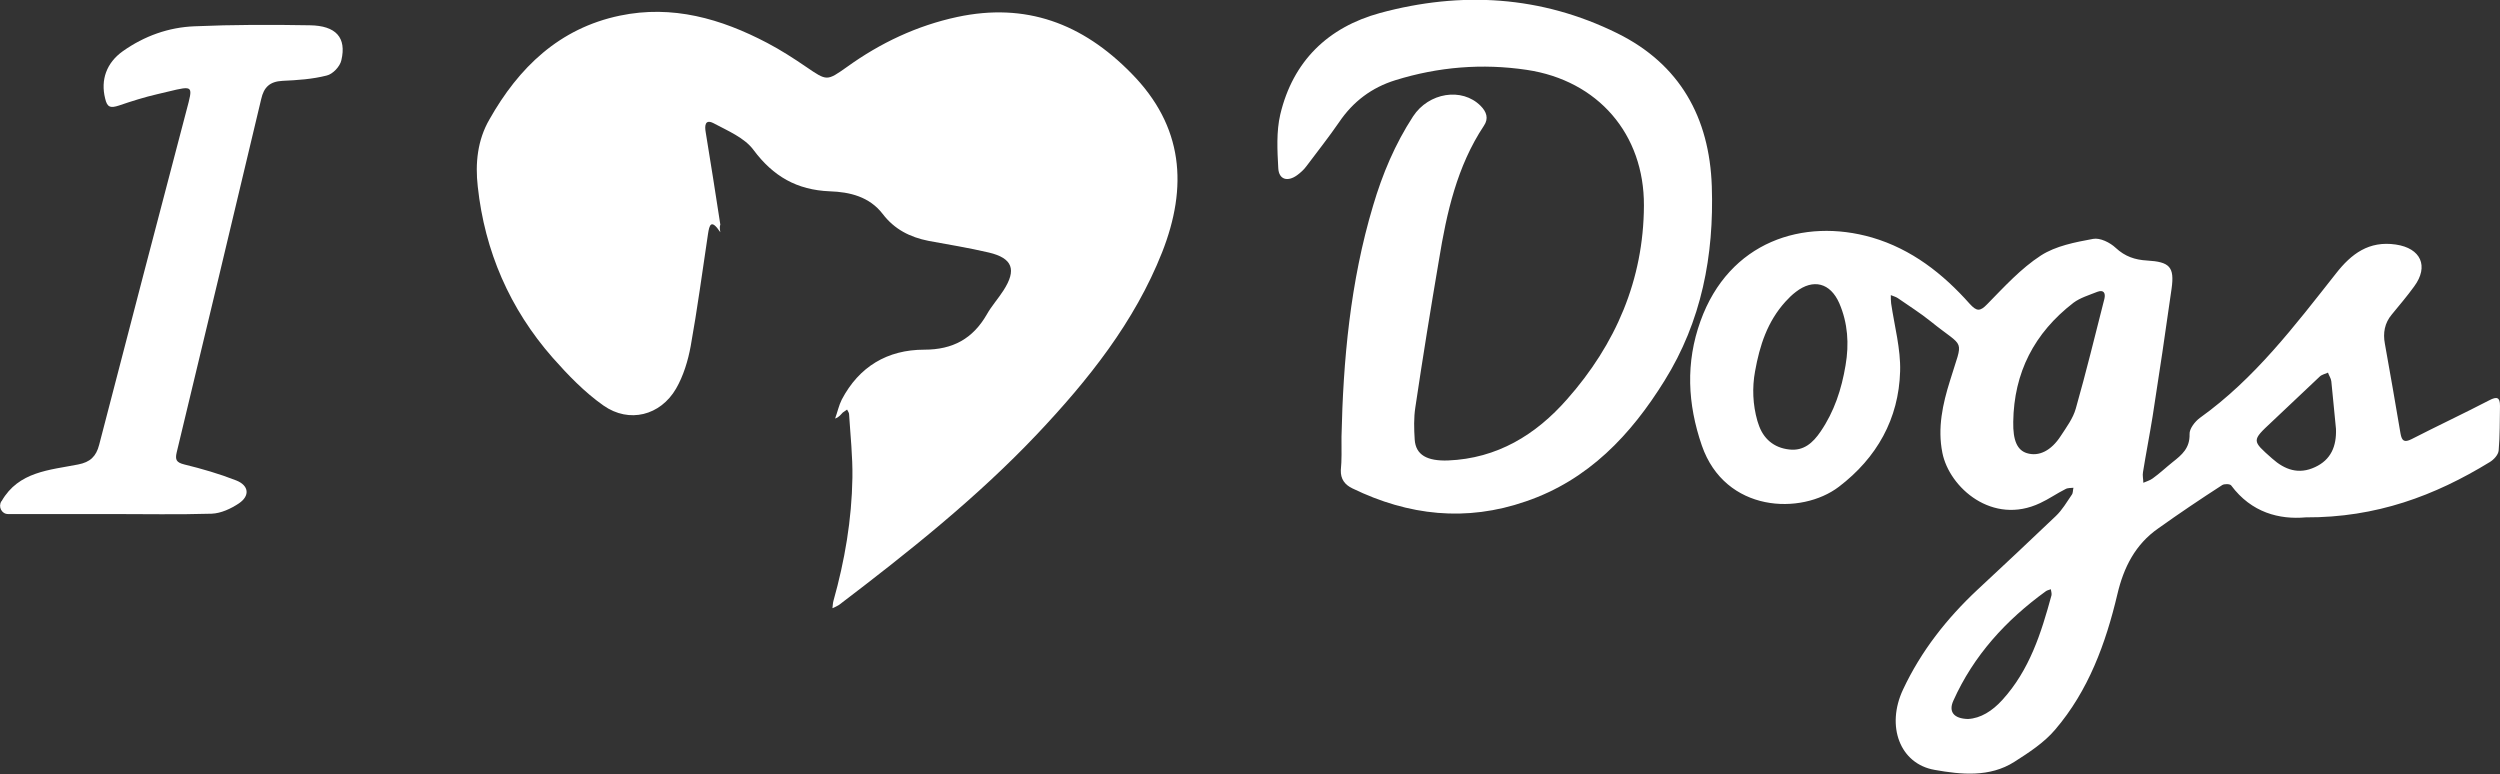
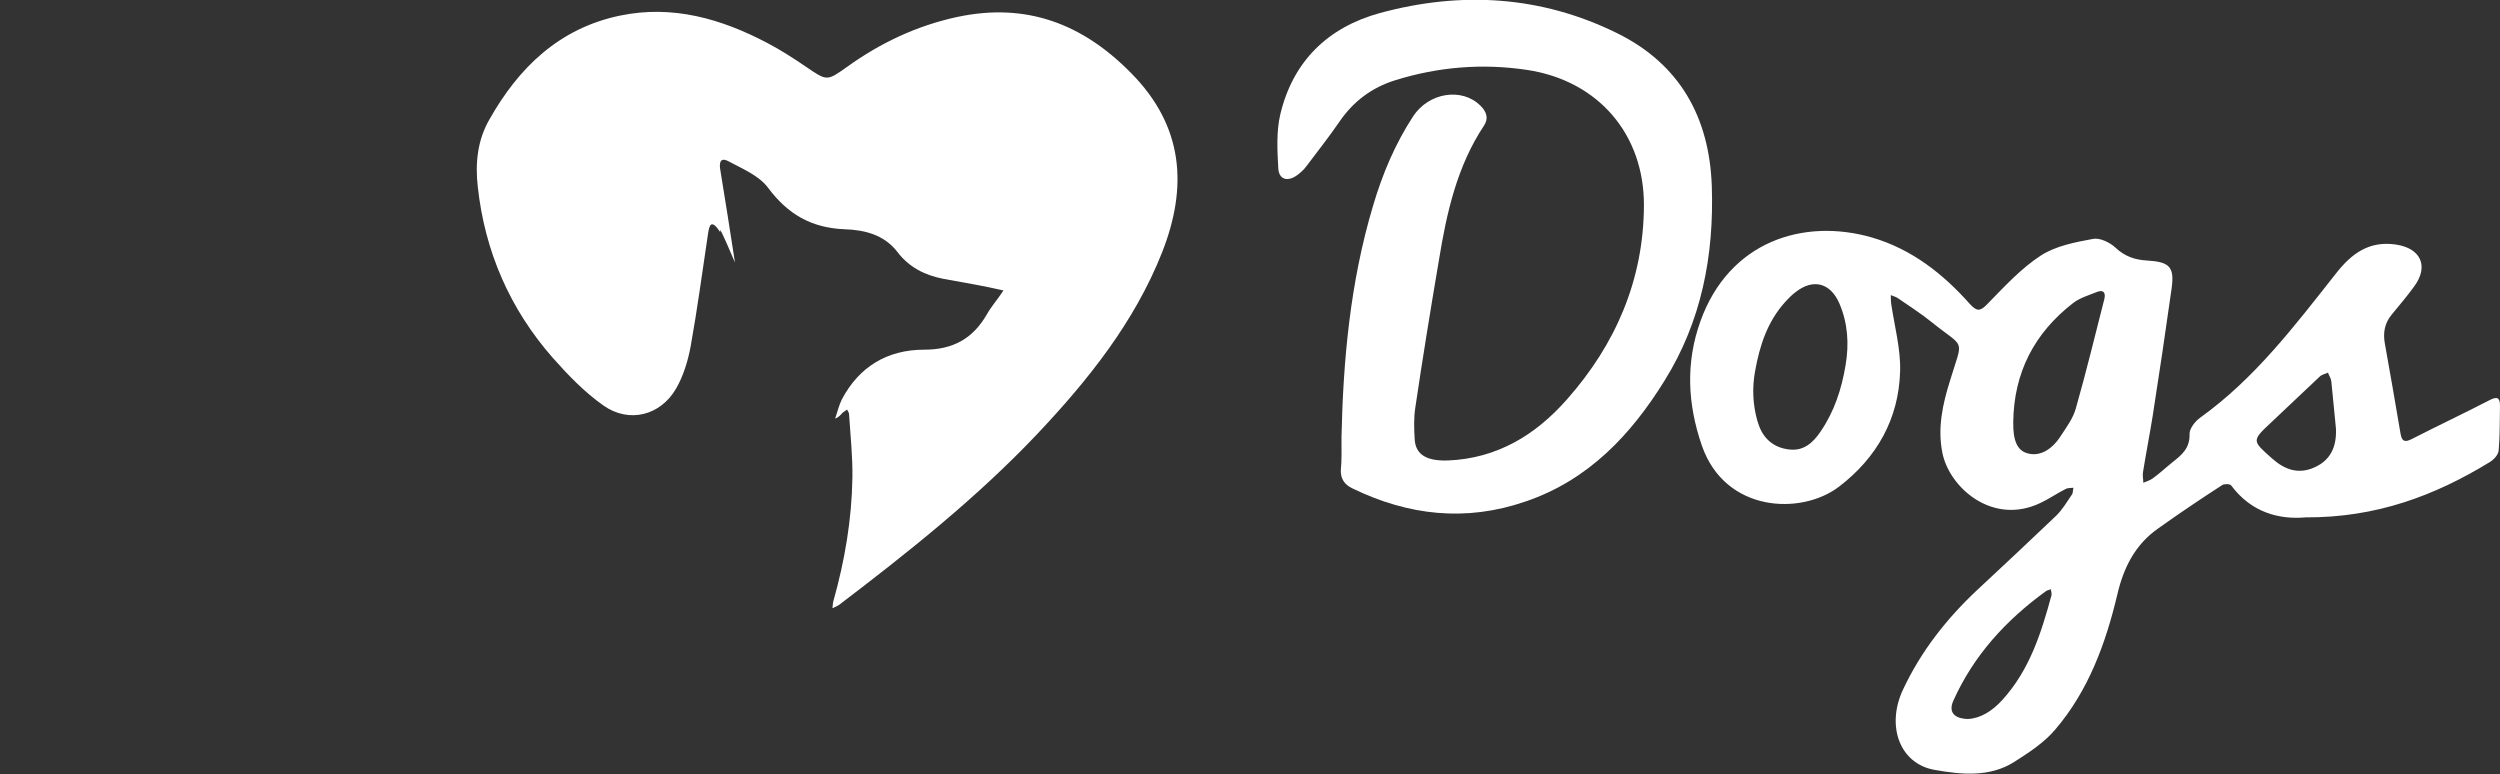
<svg xmlns="http://www.w3.org/2000/svg" version="1.1" id="Capa_1" x="0px" y="0px" viewBox="0 0 751.4 232.7" style="enable-background:new 0 0 751.4 232.7;" xml:space="preserve">
  <rect x="0" y="0" width="751.4" height="232.7" fill="#333333" stroke="none" />
  <style type="text/css">
	.st0{fill:#FFFFFF;}
</style>
  <g>
-     <path class="st0" d="M216.5,69.8c-2.8-4.2-3.3-2.1-3.7,0.5c-1.7,11.3-3.2,22.6-5.2,33.7c-0.8,4.4-2.2,9-4.4,12.8   c-4.7,8.1-14.1,10.5-21.8,5.1c-5.7-4-10.7-9.2-15.3-14.4c-12.9-14.7-20.4-32-22.5-51.4c-0.8-7-0.1-14,3.5-20.2   c8.8-15.6,21-27.4,39.2-31.2c15.8-3.3,30.4,0.9,44.3,8.2c4,2.1,7.9,4.6,11.7,7.2c6.3,4.3,6.2,4.3,12.3,0c10-7.2,21-12.4,33.1-15   C308.3,0.7,325.3,7,340,22c15.8,16,17,34.2,9.3,53.8c-8.3,21-22.2,38.4-37.6,54.7c-18.1,19.1-38.6,35.4-59.5,51.3   c-0.6,0.4-1.3,0.7-2,1c0.1-0.7,0.1-1.5,0.3-2.2c3.4-12.1,5.5-24.4,5.7-37c0.1-6.4-0.6-12.7-1-19.1c0-0.5-0.4-0.9-0.6-1.4   c-0.4,0.3-0.9,0.6-1.3,0.9c-0.6,0.6-1.1,1.4-2.3,1.8c0.7-1.9,1.1-3.9,2-5.7c5.2-9.9,13.7-15,24.8-15c8.6,0,14.6-3.3,18.8-10.6   c1.4-2.5,3.4-4.7,5-7.2c4-6.2,2.8-9.7-4.4-11.4c-6-1.4-12.1-2.4-18.1-3.5c-5.6-1.1-10.3-3.5-13.8-8.1c-4-5.2-9.9-6.6-15.9-6.8   c-9.9-0.4-17-4.5-22.9-12.4c-2.7-3.7-7.8-5.8-12.1-8.1c-2.6-1.3-2.6,1-2.3,2.7c1.5,9.3,3,18.5,4.4,27.8   C216.3,68.1,216.3,68.6,216.5,69.8z" />
+     <path class="st0" d="M216.5,69.8c-2.8-4.2-3.3-2.1-3.7,0.5c-1.7,11.3-3.2,22.6-5.2,33.7c-0.8,4.4-2.2,9-4.4,12.8   c-4.7,8.1-14.1,10.5-21.8,5.1c-5.7-4-10.7-9.2-15.3-14.4c-12.9-14.7-20.4-32-22.5-51.4c-0.8-7-0.1-14,3.5-20.2   c8.8-15.6,21-27.4,39.2-31.2c15.8-3.3,30.4,0.9,44.3,8.2c4,2.1,7.9,4.6,11.7,7.2c6.3,4.3,6.2,4.3,12.3,0c10-7.2,21-12.4,33.1-15   C308.3,0.7,325.3,7,340,22c15.8,16,17,34.2,9.3,53.8c-8.3,21-22.2,38.4-37.6,54.7c-18.1,19.1-38.6,35.4-59.5,51.3   c-0.6,0.4-1.3,0.7-2,1c0.1-0.7,0.1-1.5,0.3-2.2c3.4-12.1,5.5-24.4,5.7-37c0.1-6.4-0.6-12.7-1-19.1c0-0.5-0.4-0.9-0.6-1.4   c-0.4,0.3-0.9,0.6-1.3,0.9c-0.6,0.6-1.1,1.4-2.3,1.8c0.7-1.9,1.1-3.9,2-5.7c5.2-9.9,13.7-15,24.8-15c8.6,0,14.6-3.3,18.8-10.6   c1.4-2.5,3.4-4.7,5-7.2c-6-1.4-12.1-2.4-18.1-3.5c-5.6-1.1-10.3-3.5-13.8-8.1c-4-5.2-9.9-6.6-15.9-6.8   c-9.9-0.4-17-4.5-22.9-12.4c-2.7-3.7-7.8-5.8-12.1-8.1c-2.6-1.3-2.6,1-2.3,2.7c1.5,9.3,3,18.5,4.4,27.8   C216.3,68.1,216.3,68.6,216.5,69.8z" />
    <path class="st0" d="M693,155.5c-7.9,0.7-16.3-1.4-22.4-9.6c-0.4-0.5-2.1-0.5-2.7-0.1c-6.5,4.2-12.9,8.5-19.2,13   c-6.9,4.8-10.4,11.7-12.3,19.8c-3.5,14.8-8.7,29-18.7,40.7c-3.3,3.9-7.9,6.9-12.3,9.7c-7.4,4.7-16,3.8-23.9,2.4   c-10.5-1.8-14.7-13.2-9.5-24.2c5.4-11.5,13.1-21.3,22.4-30c7.9-7.3,15.7-14.7,23.5-22.1c1.9-1.8,3.3-4.2,4.8-6.4   c0.4-0.5,0.3-1.4,0.5-2.1c-0.8,0.1-1.7,0-2.4,0.4c-2.6,1.3-5,3-7.6,4.2c-14.3,6.8-27.3-4.6-29.4-15.1c-1.5-7.5,0.1-14.7,2.3-21.7   c4-13.2,4.7-9.3-5.8-17.8c-3.1-2.5-6.6-4.7-9.9-7c-0.6-0.4-1.4-0.6-2.1-0.9c0,0.8,0,1.7,0.1,2.5c1,6.8,2.9,13.7,2.7,20.4   c-0.4,14.3-7,26-18.4,34.7c-11.3,8.6-34.2,7.8-41.2-12.4c-4.3-12.5-4.9-24.9-0.4-37.4c8.6-23.9,30.9-31.1,51.6-25.1   c11.9,3.5,21.3,10.9,29.3,19.9c2.1,2.3,3.1,2.4,5.3,0.1c5.1-5.2,10.1-10.7,16.1-14.6c4.5-2.9,10.3-4,15.7-5   c2.1-0.4,5.1,1.1,6.8,2.7c2.8,2.6,5.8,3.6,9.4,3.8c6.8,0.4,8.3,1.9,7.4,8.4c-1.8,12.8-3.7,25.6-5.7,38.4c-0.9,5.6-2,11.2-2.9,16.8   c-0.2,1,0.1,2.1,0.1,3.2c0.9-0.4,2-0.7,2.8-1.3c2.1-1.5,4-3.3,6-4.9c2.8-2.2,5.2-4.2,5.1-8.4c-0.1-1.6,1.6-3.8,3.1-4.9   c16.5-11.8,28.5-27.7,40.9-43.4c4.6-5.9,9.9-9.9,18-8.7c7.5,1.1,10,6.5,5.5,12.6c-2.1,2.9-4.4,5.6-6.7,8.4   c-2.2,2.6-2.7,5.6-2.1,8.8c1.6,9,3.2,18,4.7,27c0.4,2.2,1.1,2.8,3.3,1.7c7.8-4,15.7-7.7,23.4-11.7c2.3-1.2,3.2-0.9,3.2,1.7   c-0.1,4.5,0,8.9-0.4,13.4c-0.1,1.3-1.5,2.8-2.7,3.5C731.8,149,714.2,155.6,693,155.5z M527.5,111.6c-0.9,4.9-0.7,10,0.7,14.9   c0.1,0.3,0.2,0.6,0.3,0.9c1.4,4.4,4.6,7.2,9.3,7.7c4.3,0.5,7.1-2,9.4-5.4c4.1-6,6.3-12.7,7.5-19.9c1.1-6.4,0.7-12.7-1.9-18.7   c-2.7-6.1-7.8-7.4-13-3.4c-1.2,0.9-2.2,1.9-3.2,3C531.2,96.7,528.9,103.8,527.5,111.6z M605.1,126.8c-0.1,5.6,1.2,8.5,4.1,9.4   c3.6,1.1,7.3-0.7,10.2-5.2c1.7-2.6,3.7-5.3,4.5-8.2c3.1-10.9,5.8-22,8.6-33c0.4-1.7-0.2-2.8-2.1-2.1c-2.5,1-5.2,1.8-7.2,3.3   C611.4,100.1,605.3,112,605.1,126.8z M591.5,216.1c3.8-0.2,7.3-2.4,10.3-5.7c8.2-9,11.7-20.1,14.8-31.5c0.1-0.5-0.1-1.2-0.2-1.8   c-0.5,0.2-1.1,0.3-1.5,0.6c-12,8.7-21.7,19.3-27.8,32.9C585.6,213.9,587.2,216,591.5,216.1z M702.1,128.9   c-0.5-4.8-0.9-9.6-1.4-14.3c-0.1-0.9-0.7-1.7-1-2.6c-0.9,0.4-1.9,0.6-2.5,1.2c-4.8,4.5-9.6,9.1-14.4,13.6c-6.1,5.7-6,5.6,0.1,11   c3.8,3.4,8,4.9,12.9,2.6C700.6,138.2,702.3,134.1,702.1,128.9z" />
    <path class="st0" d="M403.2,131.3c0.5-22.9,2.6-46.5,9.5-69.5c2.8-9.5,6.6-18.5,12-26.8c4.7-7.2,14.7-8.8,20.3-3.2   c1.8,1.8,2.5,3.8,1,6C437.9,50,434.8,64,432.5,78.1c-2.5,14.7-4.9,29.5-7.1,44.3c-0.5,3.2-0.4,6.5-0.2,9.7c0.3,4.7,3.8,6.5,10,6.3   c14.8-0.6,26.4-7.7,35.8-18.4c14.6-16.5,23-35.9,23.1-58.2c0.1-21.5-13.8-37.6-35.2-40.8c-13.4-2-26.6-0.9-39.5,3.1   c-7.1,2.2-12.7,6.4-16.9,12.6c-3.1,4.5-6.5,8.8-9.8,13.2c-0.8,1.1-1.8,2-2.9,2.8c-2.8,2-5.4,1.3-5.6-2.1   c-0.3-5.4-0.6-11.1,0.6-16.2c3.8-16,14.3-26.2,30-30.5c24.4-6.6,48.4-5.2,71.3,6.1c18.8,9.3,27.7,25.3,28.4,46   c0.7,20.8-3.1,40.6-14.2,58.4c-10.1,16.3-22.9,29.9-41.7,36.3c-17.9,6.2-35.2,4.3-52.1-3.9c-2.3-1.1-3.6-2.8-3.5-5.5   C403.3,138.3,403.2,135.3,403.2,131.3z" />
-     <path class="st0" d="M33.4,154.5c-10.3,0-20.6,0-31,0l0,0c-1.9,0-3-2.2-2-3.8c0,0,0-0.1,0.1-0.1c5.1-8.9,14.4-9.3,23-11   c3.6-0.7,5.4-2.4,6.3-5.9c8.9-34.4,17.9-68.7,26.9-103c1.4-5.6,0.5-4.7-9.4-2.4c-3.9,0.9-7.7,2.1-11.5,3.4   c-2.7,0.9-3.6,0.5-4.2-2.1C30.2,24,32,18.9,36.9,15.4c6.5-4.6,13.8-7.2,21.6-7.5C70,7.4,81.6,7.4,93.1,7.6   c7.9,0.1,11.1,3.7,9.5,10.5c-0.4,1.9-2.6,4.2-4.4,4.6c-4.3,1.1-8.8,1.4-13.3,1.6c-3.8,0.2-5.6,1.9-6.4,5.5   C70.1,65.3,61.6,100.6,53.1,136c-0.5,2.2-0.1,3,2.3,3.6c5.3,1.3,10.5,2.8,15.6,4.8c3.8,1.5,4.2,4.6,0.8,6.9c-2.4,1.6-5.4,3-8.2,3.1   C53.6,154.7,43.5,154.5,33.4,154.5z" />
  </g>
</svg>